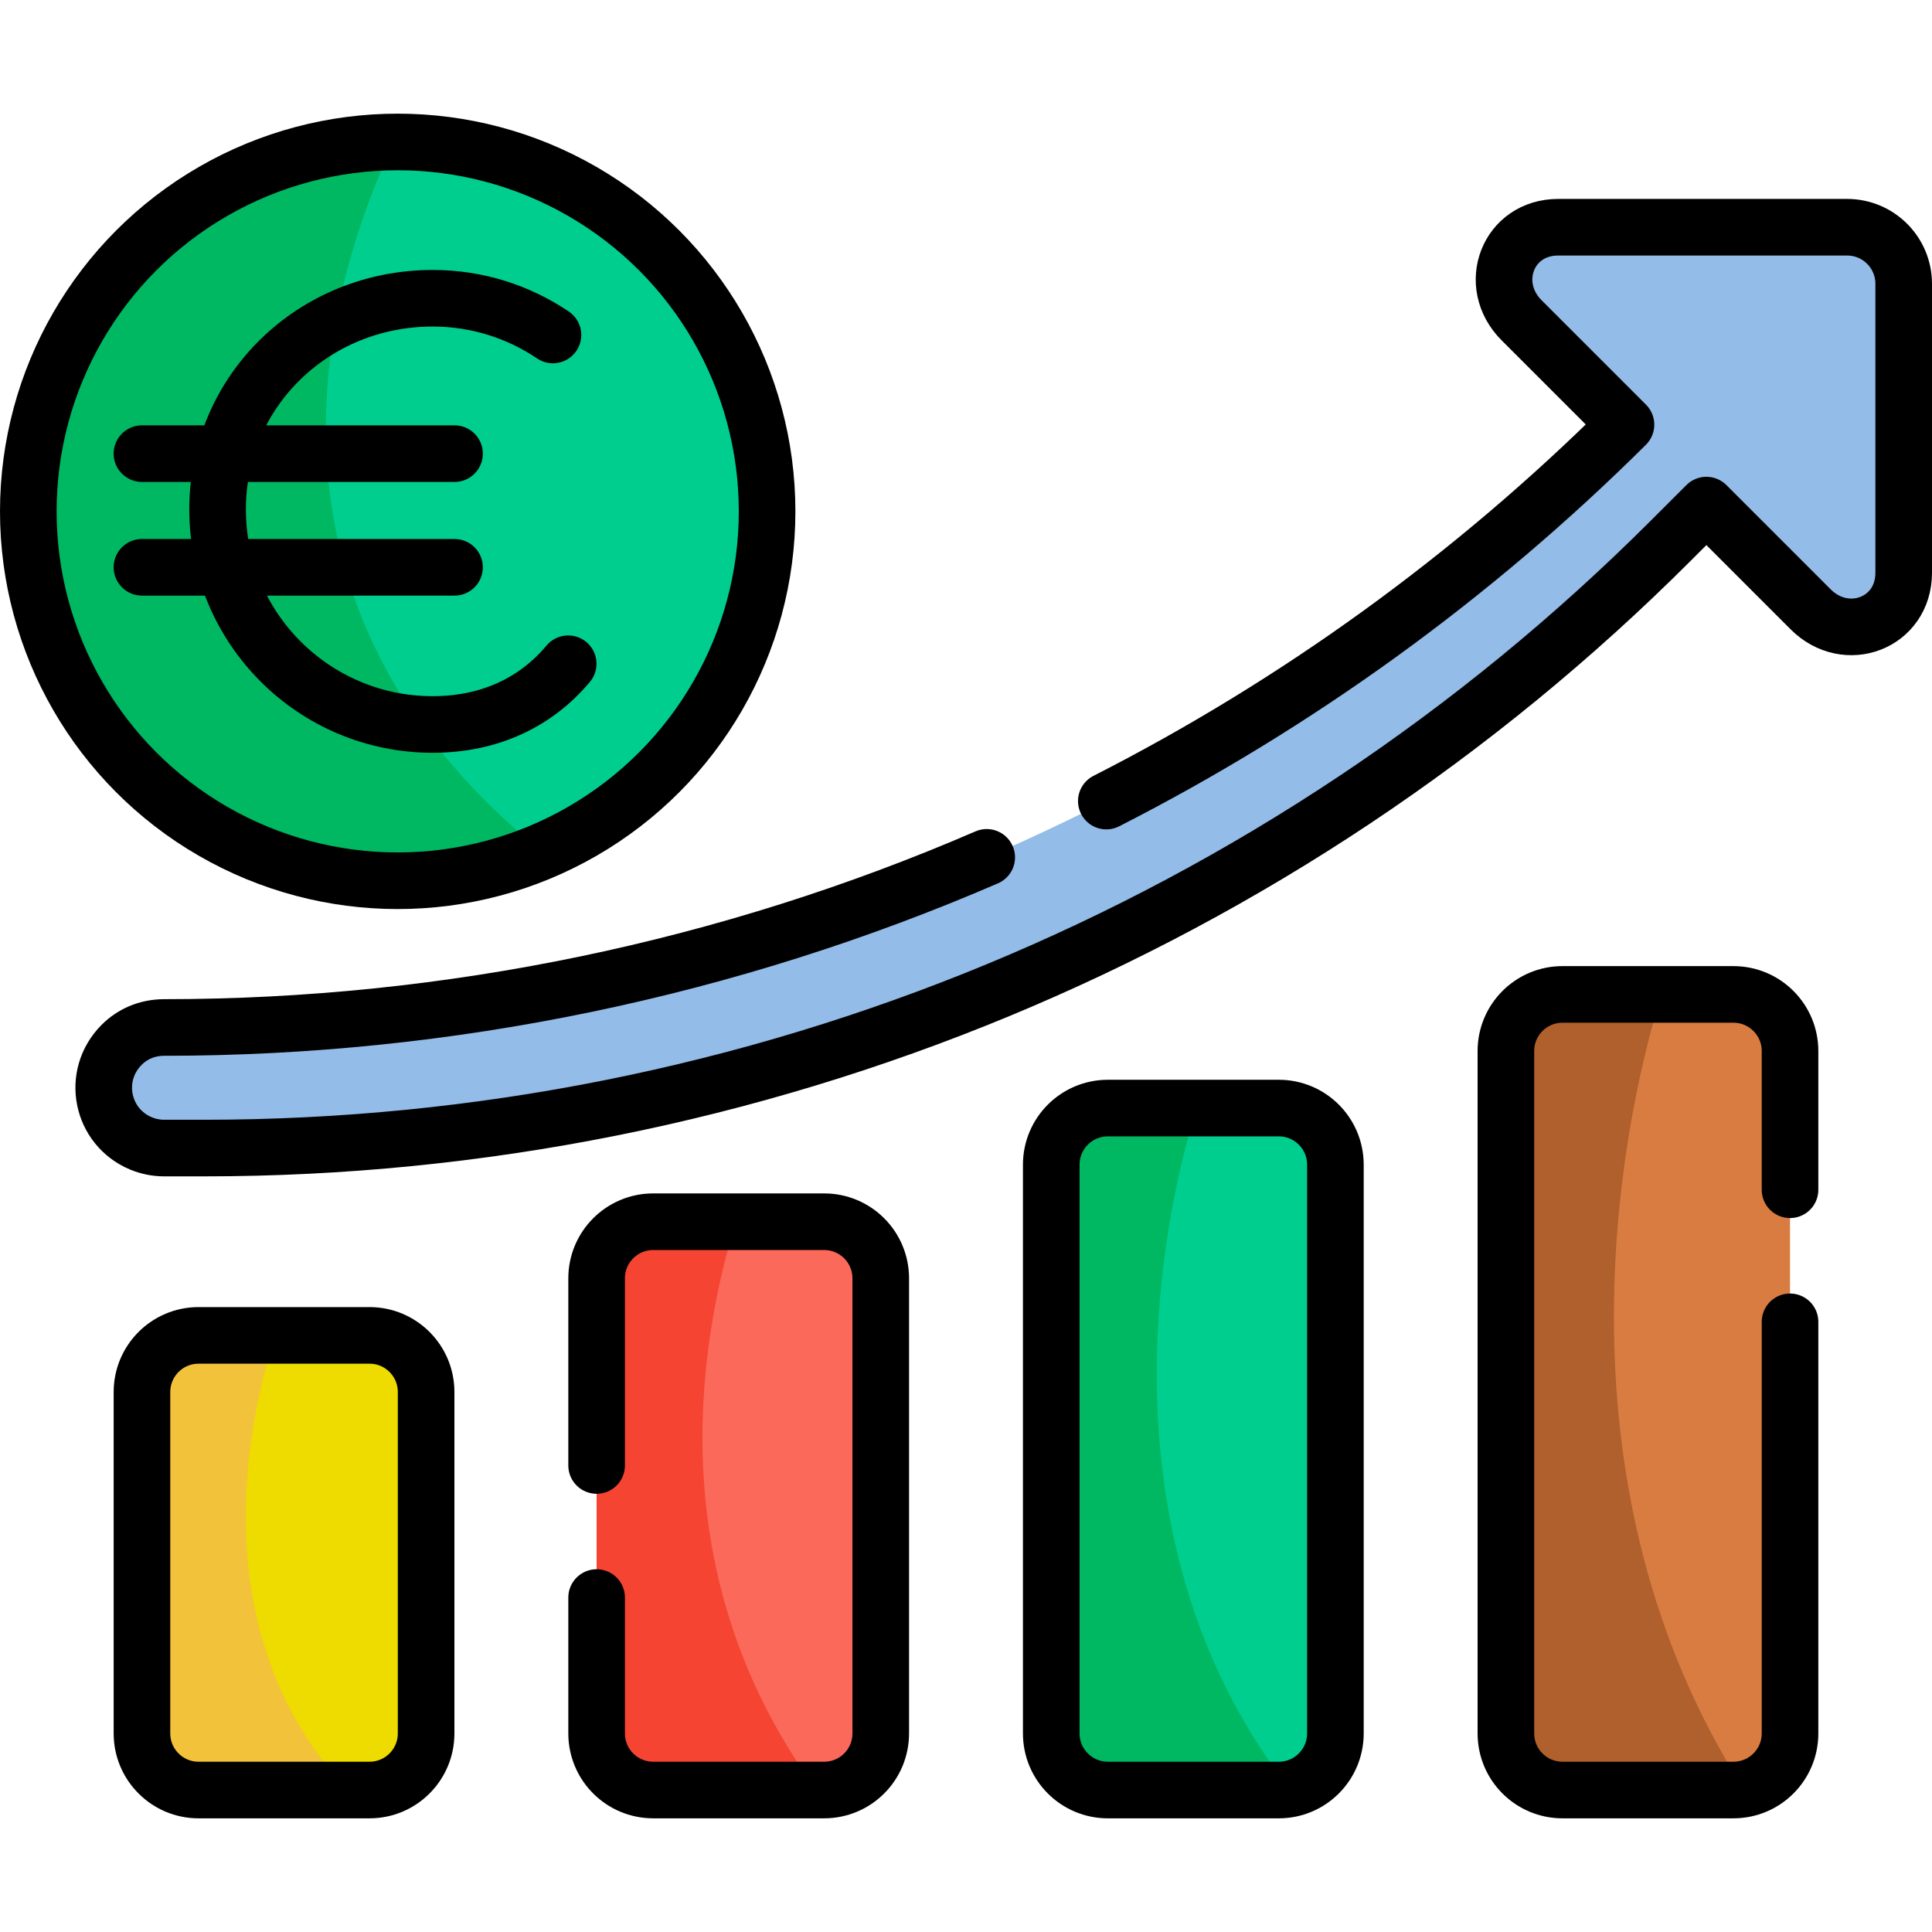
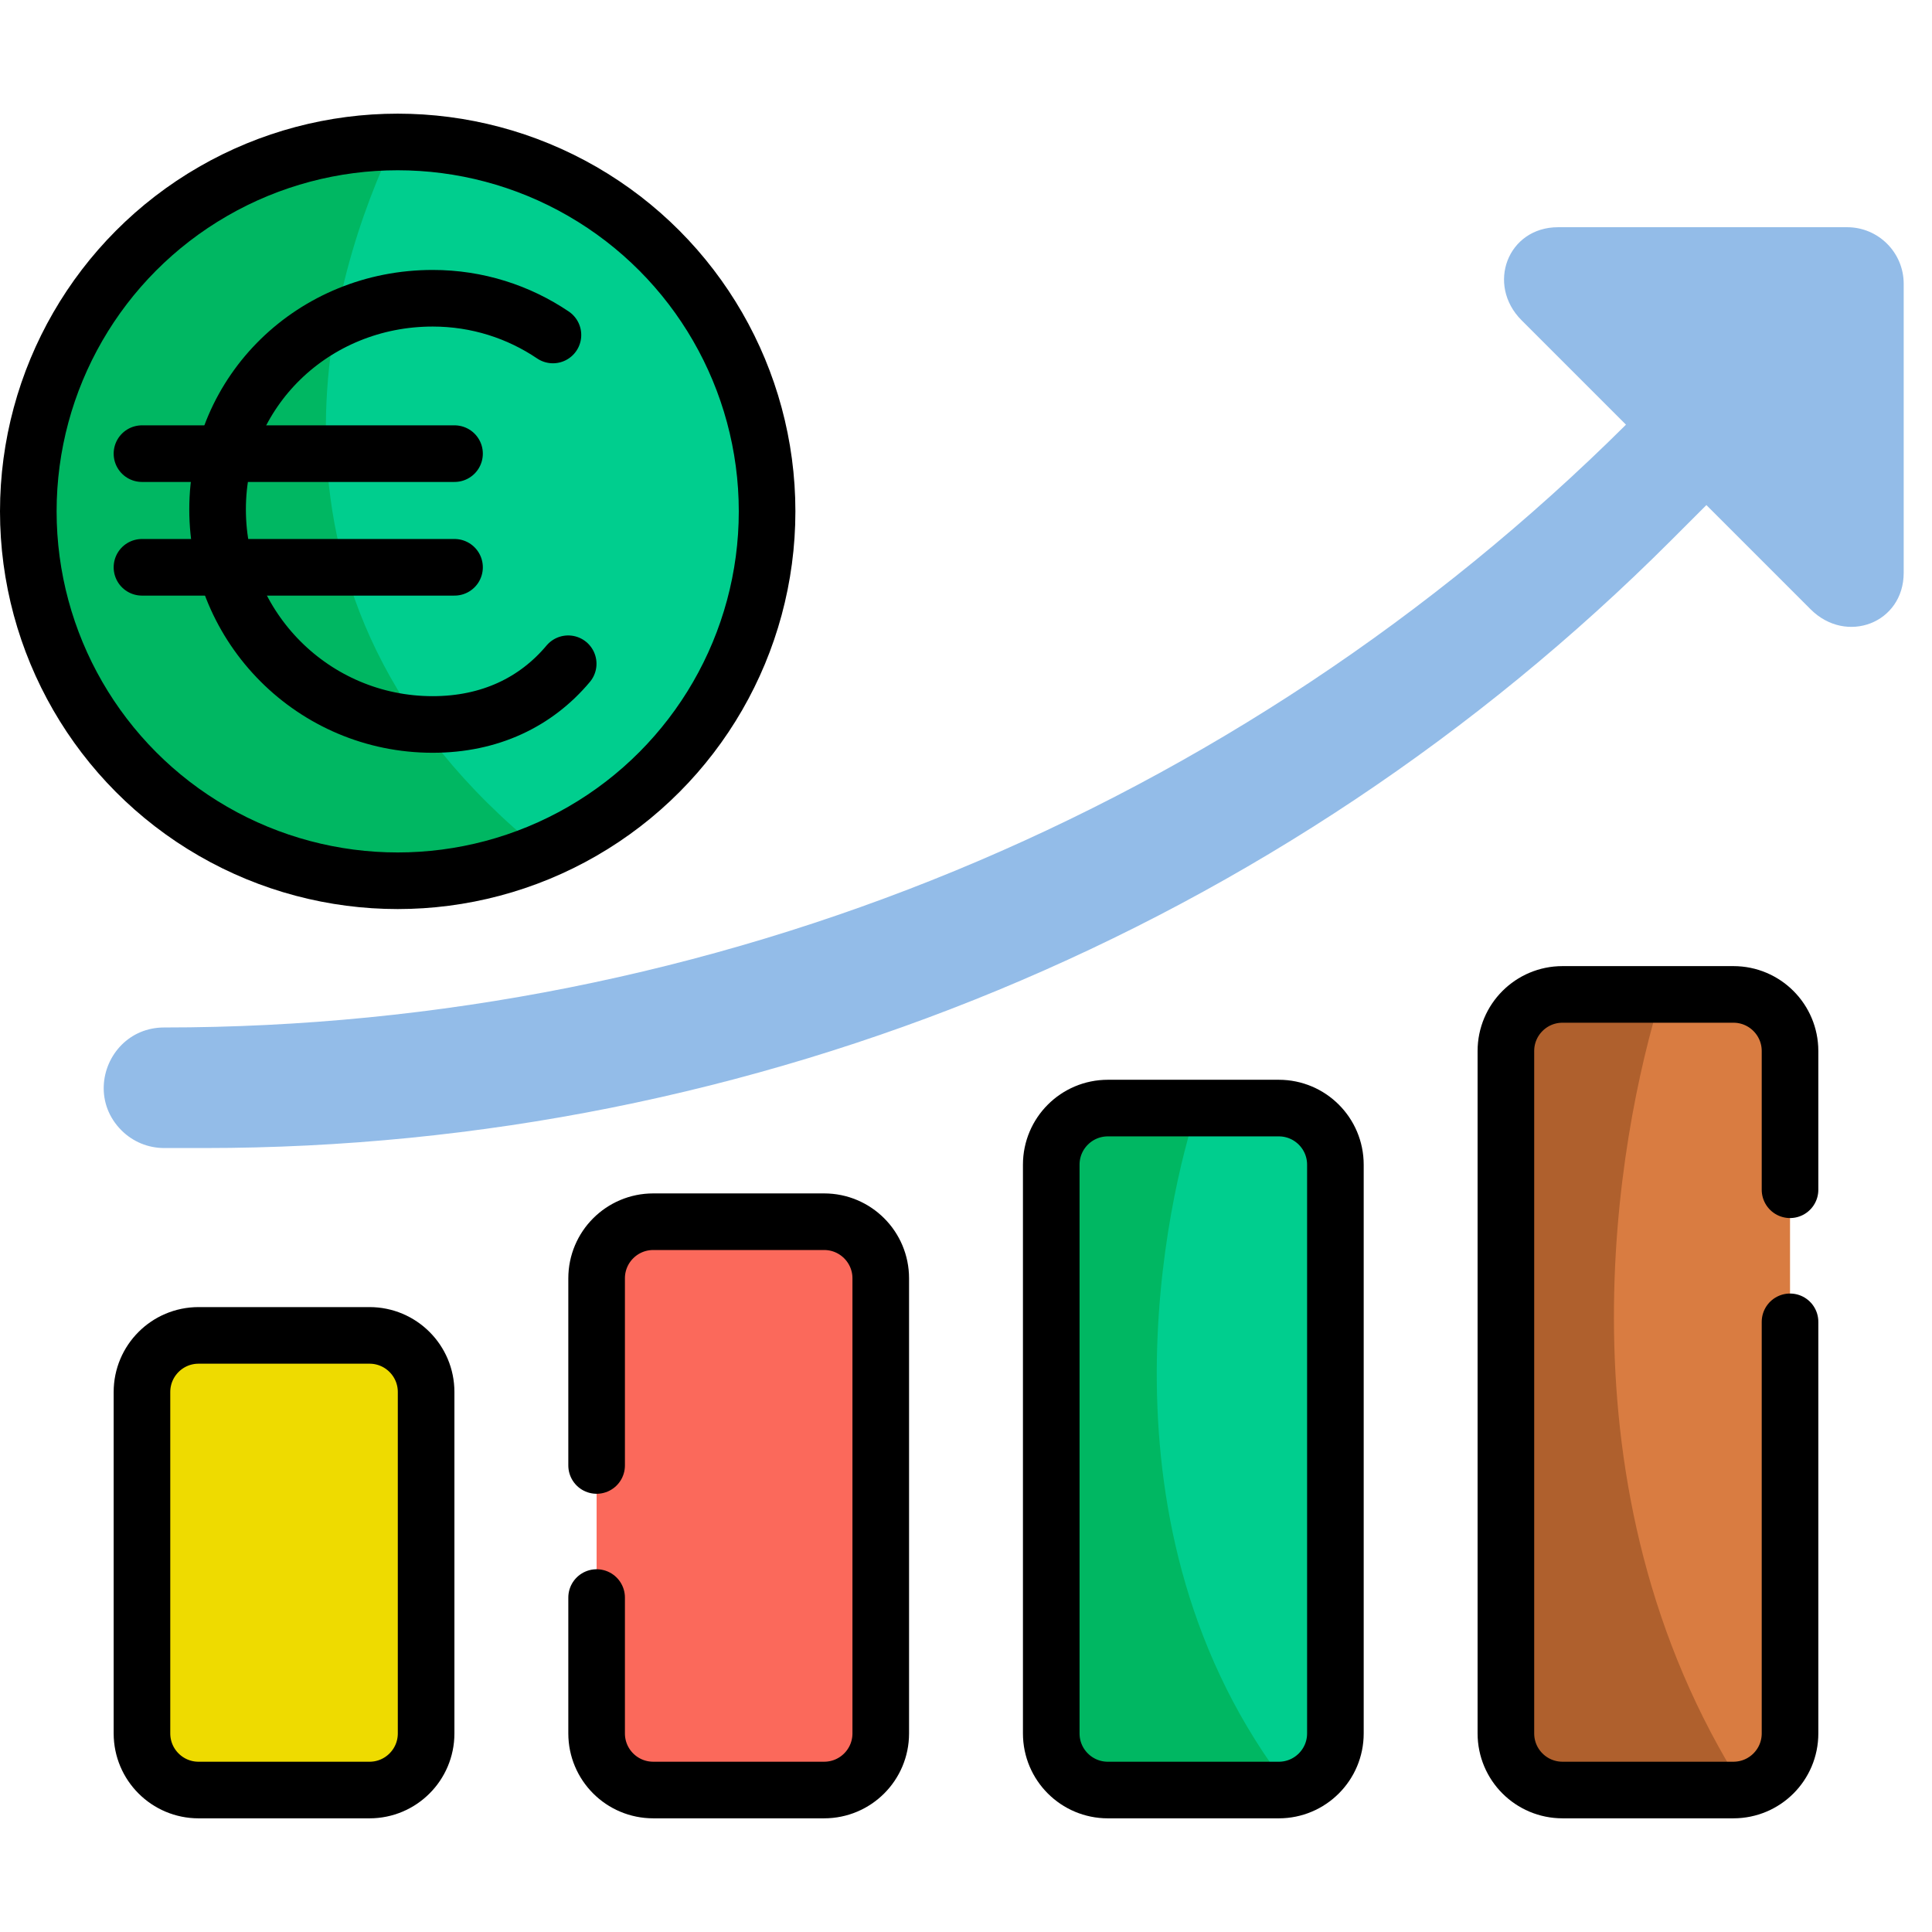
<svg xmlns="http://www.w3.org/2000/svg" version="1.1" id="Capa_1" x="0px" y="0px" viewBox="0 0 511.941 511.941" style="enable-background:new 0 0 511.941 511.941;" xml:space="preserve" width="512" height="512">
  <g>
    <g>
      <path style="fill:#00CE8E;" d="M353.851,308.62v150.7c0,7.31-5.22,13.4-12.15,14.73c-0.92,0.18-1.87,0.27-2.85,0.27h-45.29&#10;&#09;&#09;&#09;c-8.29,0-15-6.71-15-15v-150.7c0-8.29,6.71-15,15-15h45.29C347.141,293.62,353.851,300.33,353.851,308.62z" />
      <path style="fill:#D97C41;" d="M474.321,278.5v180.82c0,7.36-5.28,13.47-12.26,14.75c-0.89,0.16-1.8,0.25-2.74,0.25h-45.29&#10;&#09;&#09;&#09;c-8.29,0-15-6.71-15-15V278.5c0-8.28,6.71-15,15-15h45.29C467.611,263.5,474.321,270.22,474.321,278.5z" />
      <path style="fill:#AF602D;" d="M462.061,474.07c-0.89,0.16-1.8,0.25-2.74,0.25h-45.29c-8.29,0-15-6.71-15-15V278.5&#10;&#09;&#09;&#09;c0-8.28,6.71-15,15-15h26.23C428.545,301.118,411.183,394.332,462.061,474.07z" />
-       <path style="fill:#FB695B;" d="M233.381,338.73v120.59c0,8.29-6.71,15-15,15h-45.29c-8.29,0-15-6.71-15-15V338.73&#10;&#09;&#09;&#09;c0-8.28,6.71-15,15-15h45.29C226.671,323.73,233.381,330.45,233.381,338.73z" />
+       <path style="fill:#FB695B;" d="M233.381,338.73v120.59c0,8.29-6.71,15-15,15h-45.29c-8.29,0-15-6.71-15-15V338.73&#10;&#09;&#09;&#09;c0-8.28,6.71-15,15-15h45.29z" />
      <path style="fill:#EEDB00;" d="M112.911,368.85v90.47c0,8.29-6.71,15-15,15h-45.29c-8.29,0-15-6.71-15-15v-90.47&#10;&#09;&#09;&#09;c0-8.28,6.71-15,15-15h45.29C106.201,353.85,112.911,360.57,112.911,368.85z" />
-       <path style="fill:#F3C23B;" d="M92.071,474.32h-39.45c-8.29,0-15-6.71-15-15v-90.47c0-8.28,6.71-15,15-15h20.3&#10;&#09;&#09;&#09;C64.846,379.013,54.247,433.651,92.071,474.32z" />
      <path style="fill:#93BCE8;" d="M504.441,75.203v76.566c0,13.364-15.224,19.127-24.671,9.68l-27.612-27.612l-9.404,9.404&#10;&#09;&#09;&#09;C339.685,246.309,199.89,304.207,54.141,304.207l-10.649,0c-2.121,0-4.2-0.424-6.123-1.216c-1.916-0.799-3.677-1.966-5.176-3.465&#10;&#09;&#09;&#09;c-6.81-6.81-5.749-16.879,0.056-22.684c2.779-2.779,6.64-4.575,11.243-4.582c145.176,0.007,284.42-57.438,387.36-159.728&#10;&#09;&#09;&#09;l-27.648-27.648c-9.454-9.454-3.691-24.678,9.673-24.678l76.566,0C497.731,60.206,504.441,66.916,504.441,75.203z" />
-       <path style="fill:#F54432;" d="M216.391,474.32h-43.3c-8.29,0-15-6.71-15-15V338.73c0-8.28,6.71-15,15-15h21.86&#10;&#09;&#09;&#09;C187.241,349.396,172.205,414.085,216.391,474.32z" />
      <path style="fill:#00B762;" d="M341.701,474.05c-0.92,0.18-1.87,0.27-2.85,0.27h-45.29c-8.29,0-15-6.71-15-15v-150.7&#10;&#09;&#09;&#09;c0-8.29,6.71-15,15-15h23.63C309.671,316.35,288.12,405.055,341.701,474.05z" />
      <path style="fill:#00CE8E;" d="M203.26,135.501c0,40.5-24.59,75.25-59.66,90.141c-11.74,4.979-24.66,7.74-38.22,7.74&#10;&#09;&#09;&#09;c-54.06,0-97.88-43.82-97.88-97.881c0-53.739,43.31-97.369,96.93-97.869c0.32-0.011,0.63-0.011,0.95-0.011&#10;&#09;&#09;&#09;C159.44,37.621,203.26,81.442,203.26,135.501z" />
      <path style="fill:#00B762;" d="M143.6,225.642c-11.74,4.979-24.66,7.74-38.22,7.74c-54.06,0-97.88-43.82-97.88-97.881&#10;&#09;&#09;&#09;c0-53.739,43.31-97.369,96.93-97.869C88.23,71.652,59.65,157.932,143.6,225.642z" />
    </g>
    <g>
      <path style="fill:none;stroke:#000000;stroke-width:15;stroke-linecap:round;stroke-linejoin:round;stroke-miterlimit:10;" d="&#10;&#09;&#09;&#09;M293.559,474.323h45.294c8.284,0,15-6.716,15-15V308.617c0-8.284-6.716-15-15-15h-45.294c-8.284,0-15,6.716-15,15v150.706&#10;&#09;&#09;&#09;C278.559,467.608,285.275,474.323,293.559,474.323z" />
      <path style="fill:none;stroke:#000000;stroke-width:15;stroke-linecap:round;stroke-linejoin:round;stroke-miterlimit:10;" d="&#10;&#09;&#09;&#09;M474.321,350.26v109.06c0,8.29-6.71,15-15,15h-45.29c-8.29,0-15-6.71-15-15V278.5c0-8.28,6.71-15,15-15h45.29&#10;&#09;&#09;&#09;c8.29,0,15,6.72,15,15v36.76" />
      <path style="fill:none;stroke:#000000;stroke-width:15;stroke-linecap:round;stroke-linejoin:round;stroke-miterlimit:10;" d="&#10;&#09;&#09;&#09;M158.091,423.32v36c0,8.29,6.71,15,15,15h45.29c8.29,0,15-6.71,15-15V338.73c0-8.28-6.71-15-15-15h-45.29c-8.29,0-15,6.72-15,15&#10;&#09;&#09;&#09;v49.59" />
      <path style="fill:none;stroke:#000000;stroke-width:15;stroke-linecap:round;stroke-linejoin:round;stroke-miterlimit:10;" d="&#10;&#09;&#09;&#09;M52.618,474.323h45.294c8.284,0,15-6.716,15-15v-90.471c0-8.284-6.716-15-15-15H52.618c-8.284,0-15,6.716-15,15v90.471&#10;&#09;&#09;&#09;C37.618,467.608,44.333,474.323,52.618,474.323z" />
-       <path style="fill:none;stroke:#000000;stroke-width:15;stroke-linecap:round;stroke-linejoin:round;stroke-miterlimit:10;" d="&#10;&#09;&#09;&#09;M293.151,212.27c50.35-25.66,96.88-59.18,137.7-99.74l-27.65-27.65c-9.45-9.45-3.69-24.67,9.68-24.67h76.56&#10;&#09;&#09;&#09;c8.29,0,15,6.71,15,14.99v76.57c0,13.36-15.22,19.13-24.67,9.68l-27.61-27.61l-9.41,9.4&#10;&#09;&#09;&#09;c-103.07,103.07-242.86,160.97-388.61,160.97h-10.65c-2.12,0-4.2-0.43-6.12-1.22c-10.536-4.39-13.303-17.967-5.12-26.15&#10;&#09;&#09;&#09;c2.78-2.78,6.64-4.57,11.24-4.58c75.71,0.01,149.8-15.61,217.97-45.08" />
      <circle style="fill:none;stroke:#000000;stroke-width:15;stroke-linecap:round;stroke-linejoin:round;stroke-miterlimit:10;" cx="105.382" cy="135.5" r="97.882" />
      <path style="fill:none;stroke:#000000;stroke-width:15;stroke-linecap:round;stroke-linejoin:round;stroke-miterlimit:10;" d="&#10;&#09;&#09;&#09;M146.519,88.763c-9.097-6.146-20.063-9.734-31.867-9.734c-31.478,0-56.997,24.466-56.997,55.945s25.518,56.996,56.997,56.996&#10;&#09;&#09;&#09;c15.155,0,27.383-5.926,35.907-16.09" />
      <line style="fill:none;stroke:#000000;stroke-width:15;stroke-linecap:round;stroke-linejoin:round;stroke-miterlimit:10;" x1="120.441" y1="120.206" x2="37.618" y2="120.206" />
      <line style="fill:none;stroke:#000000;stroke-width:15;stroke-linecap:round;stroke-linejoin:round;stroke-miterlimit:10;" x1="120.441" y1="150.323" x2="37.618" y2="150.323" />
    </g>
  </g>
</svg>